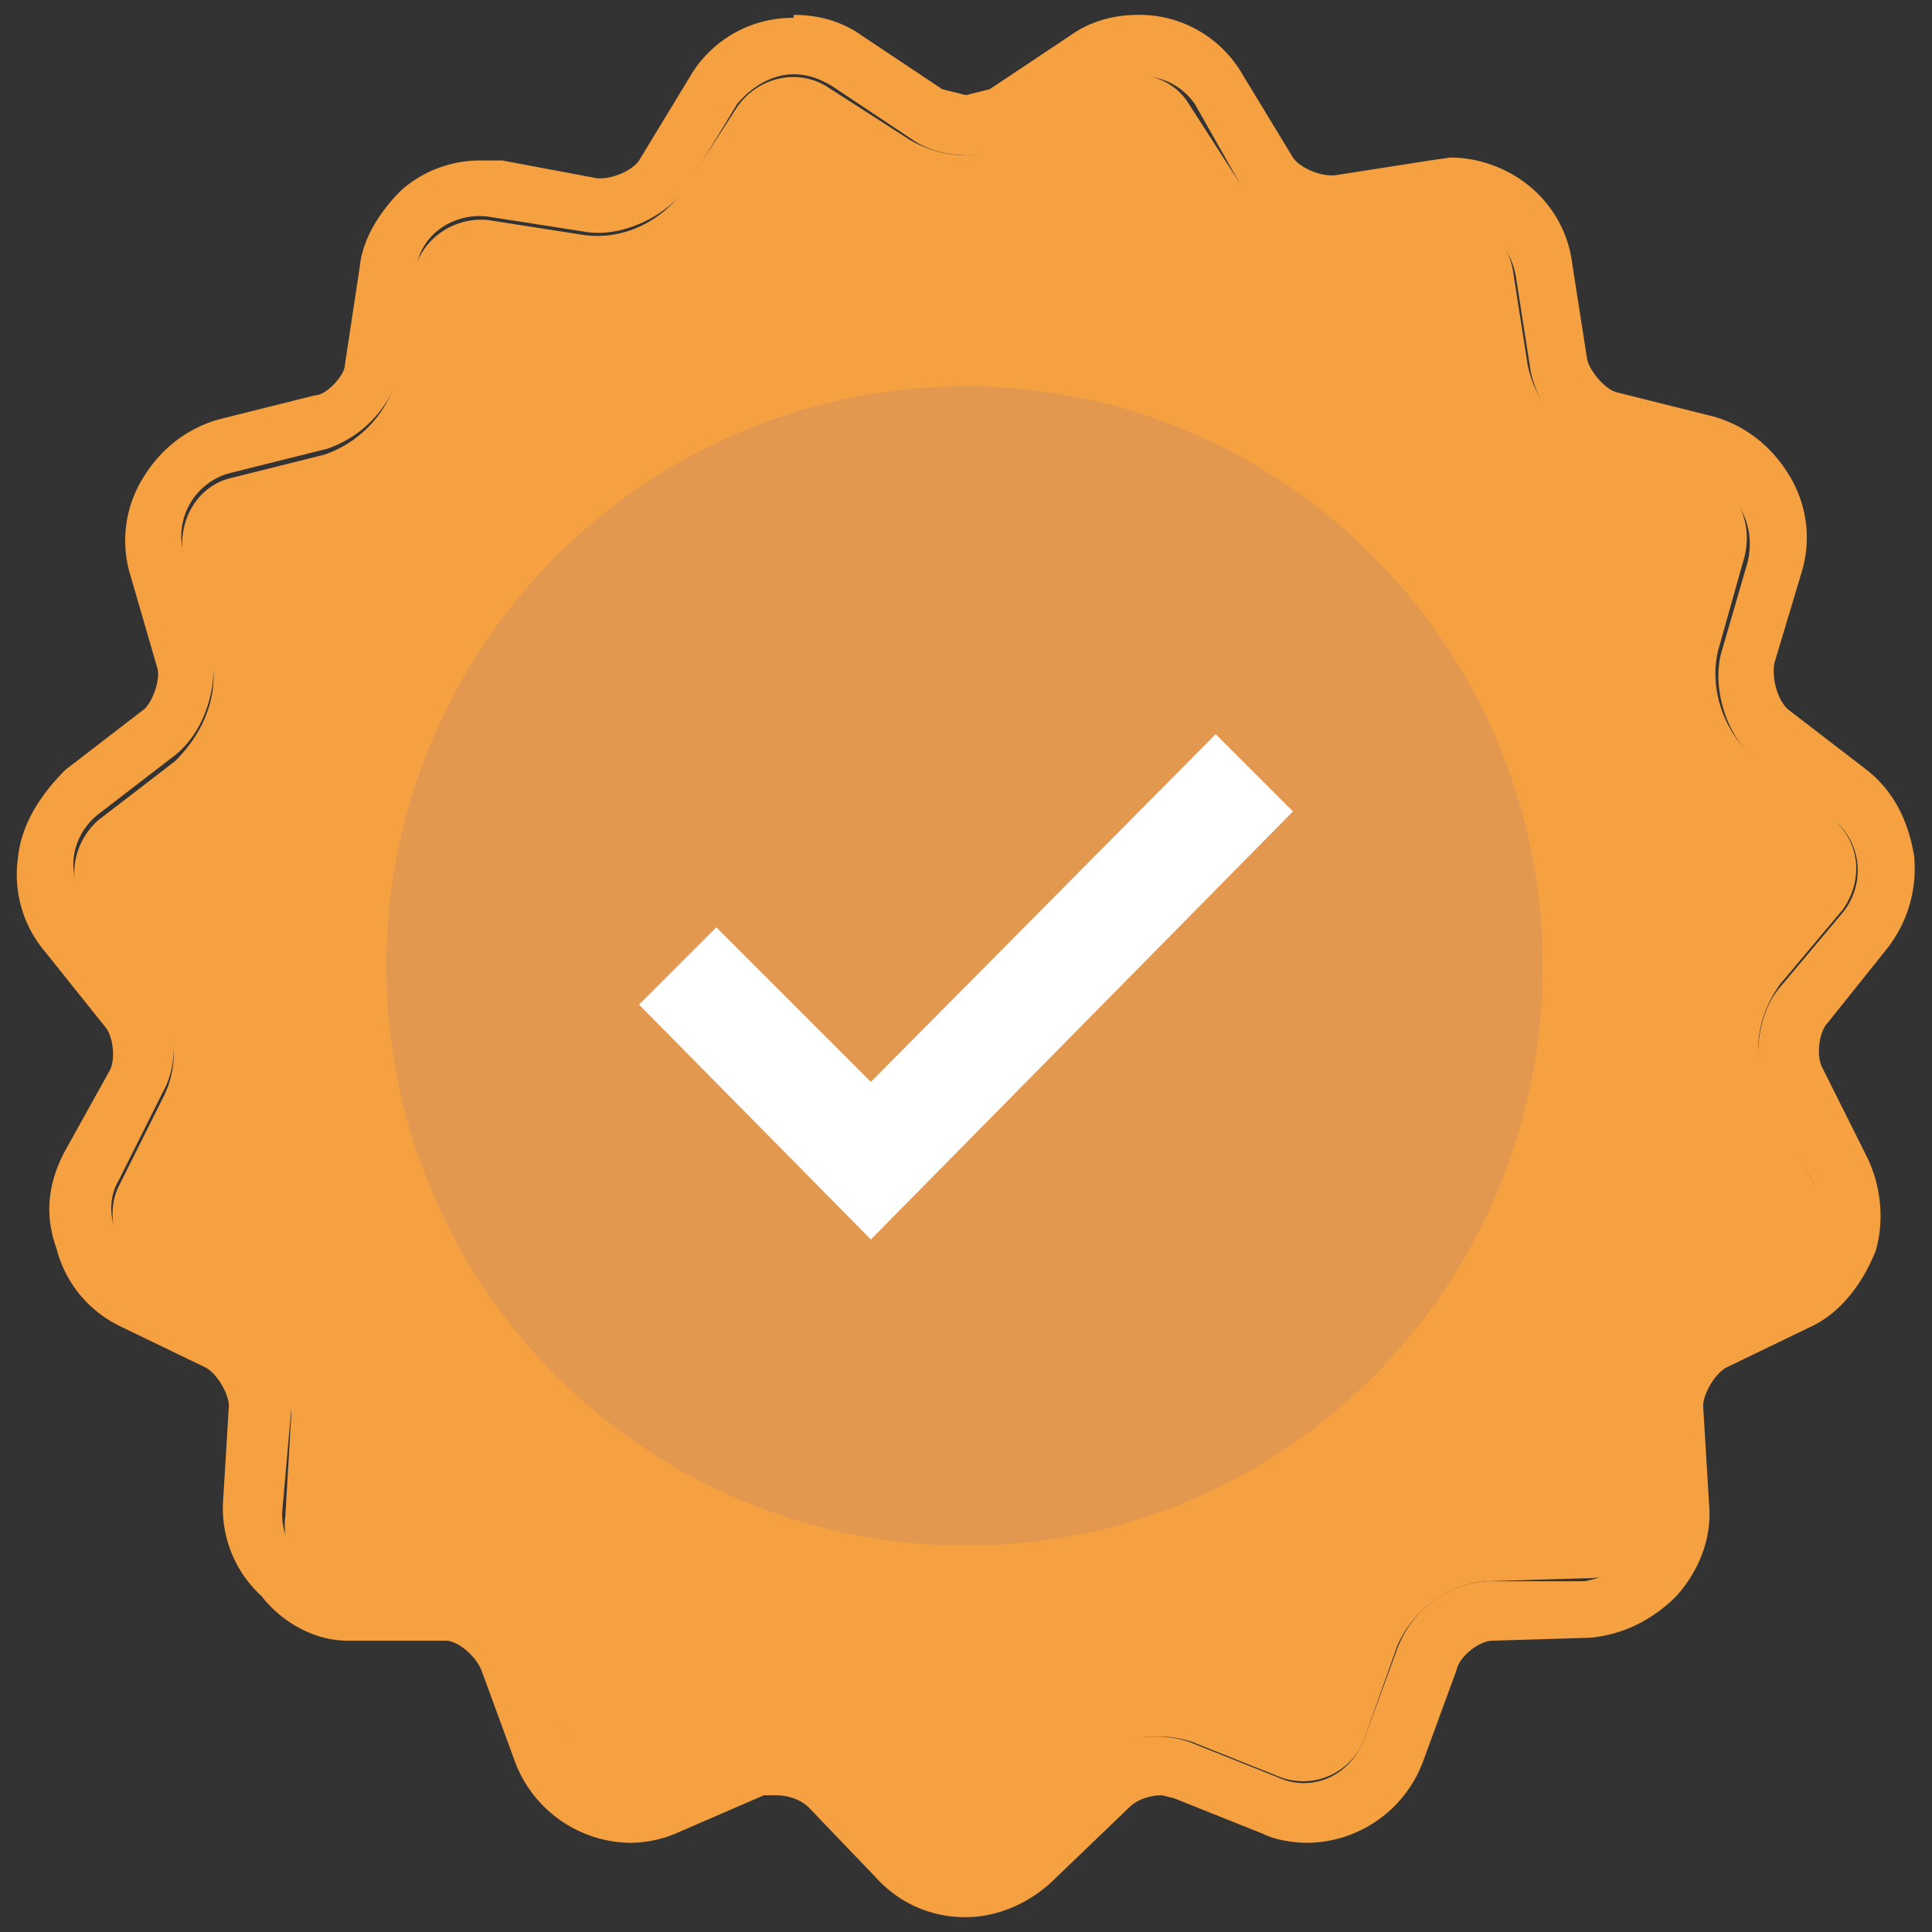
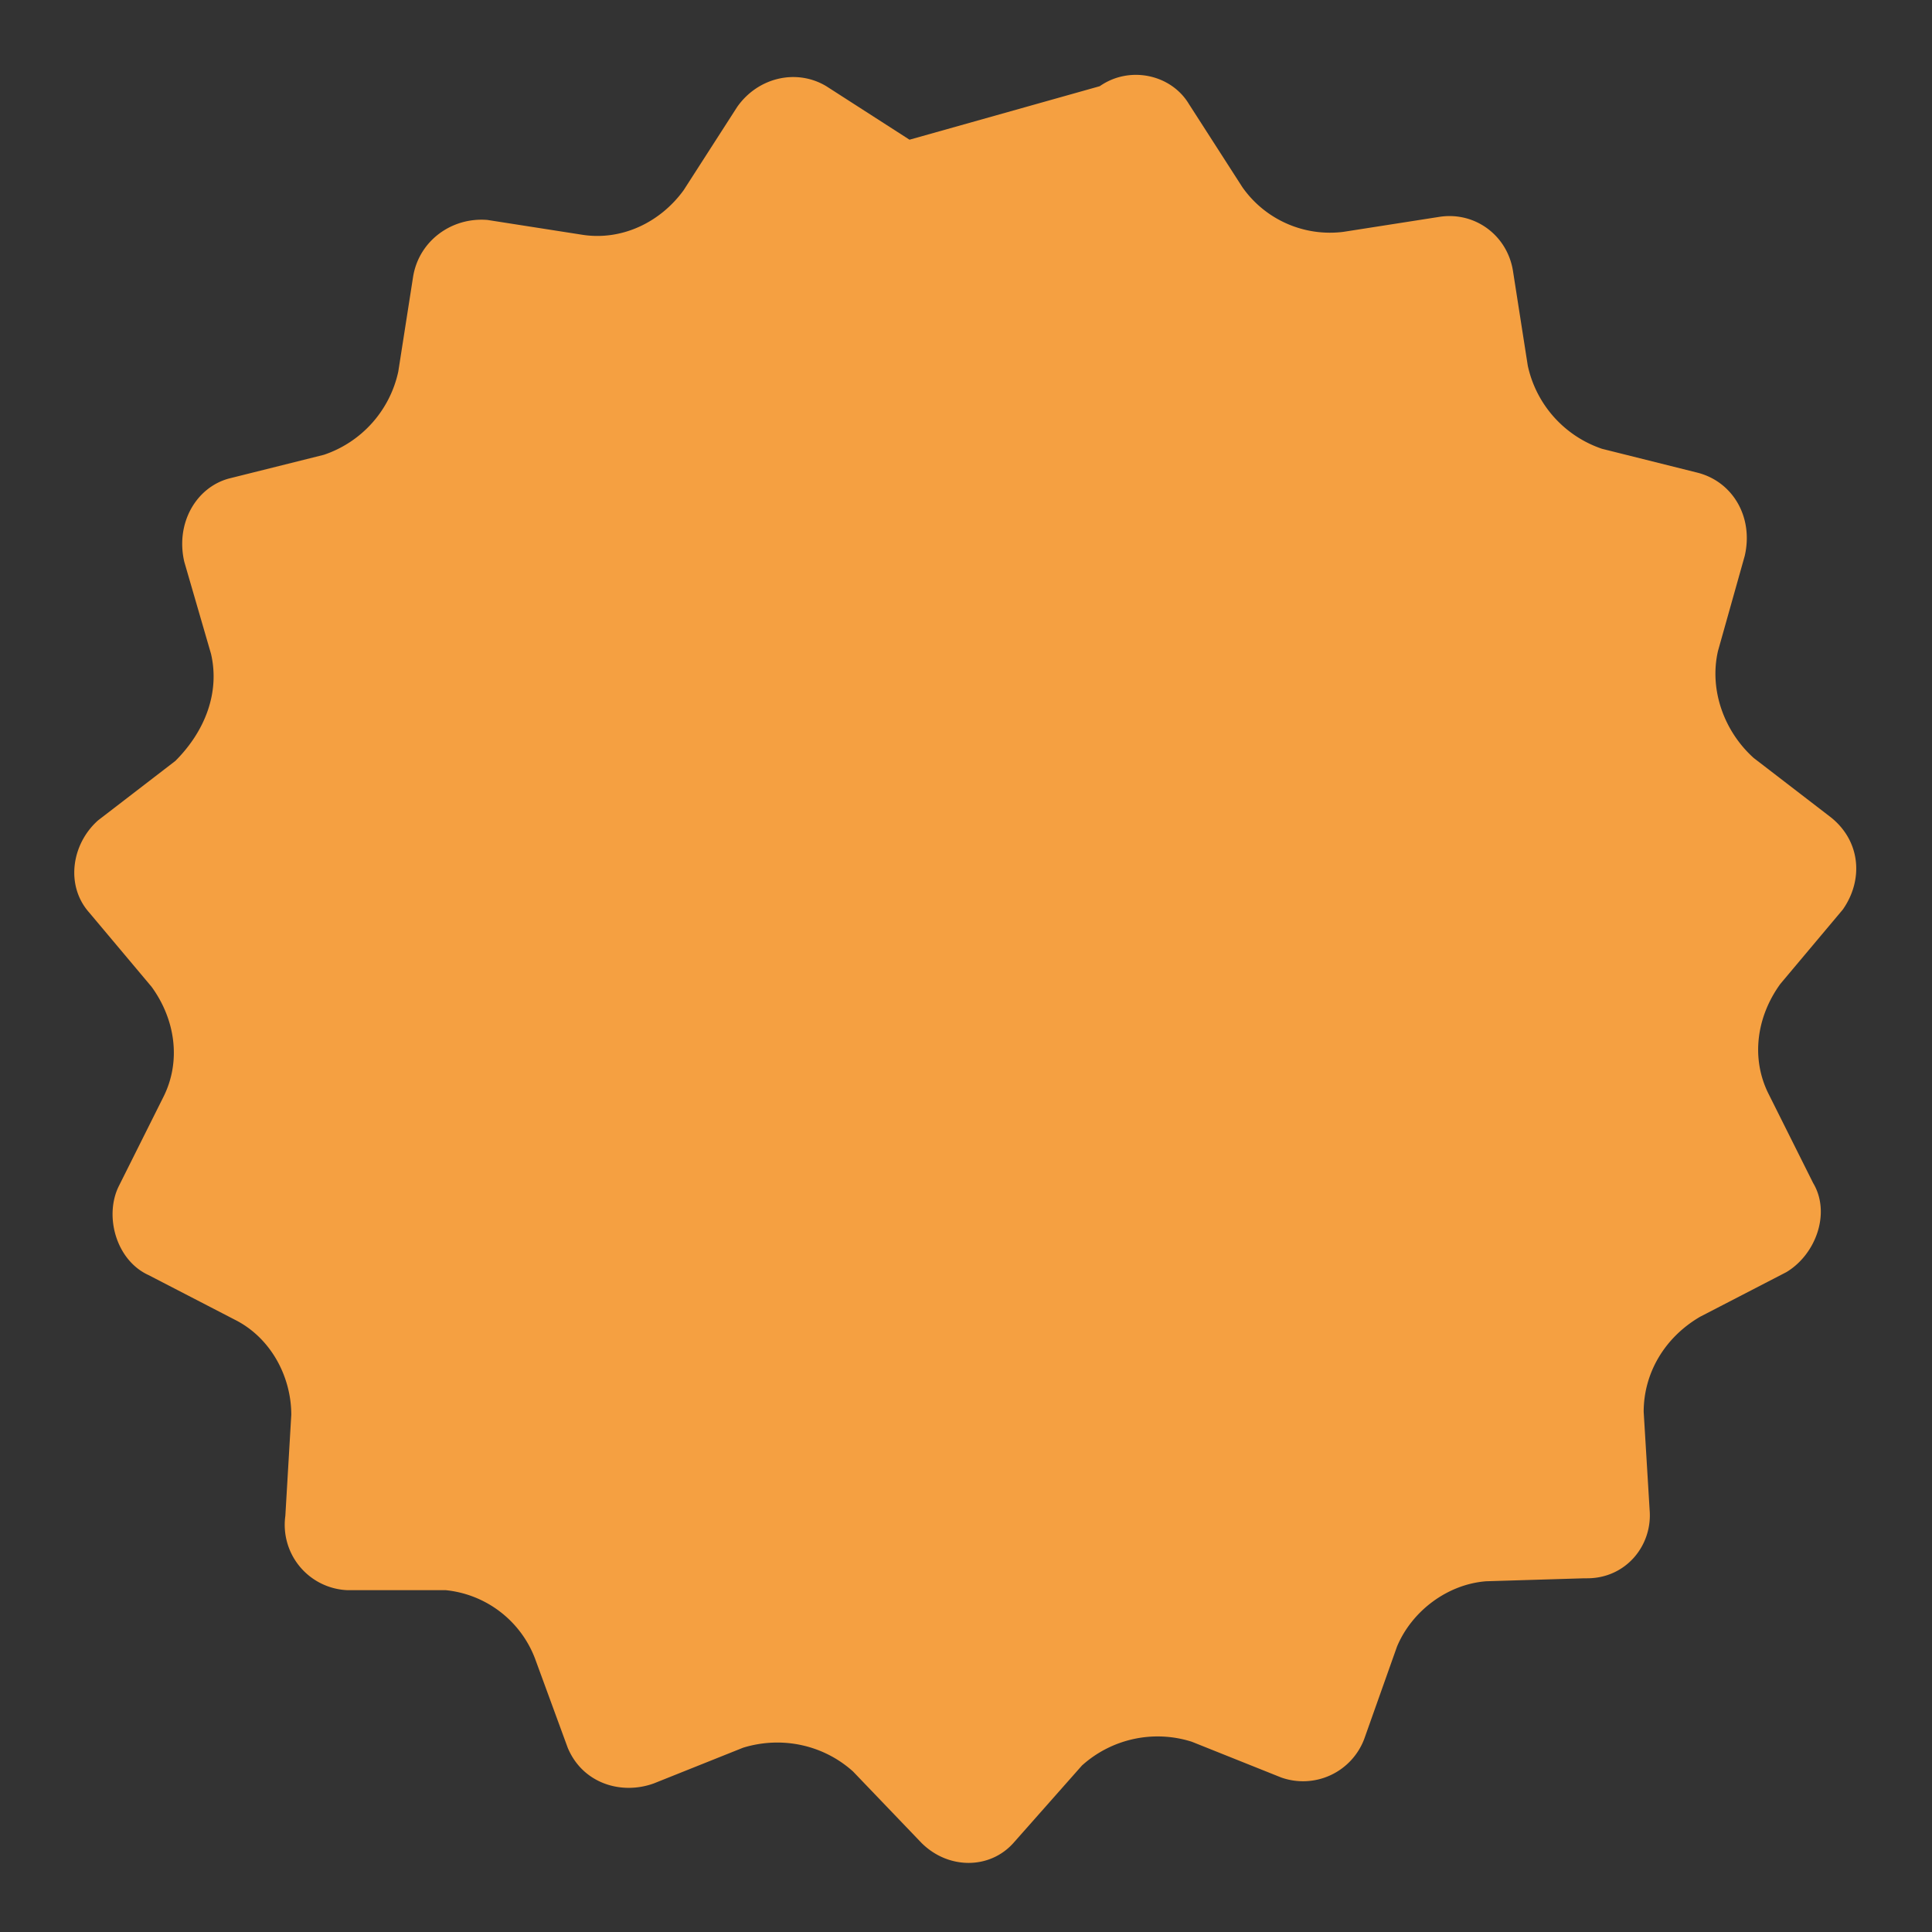
<svg xmlns="http://www.w3.org/2000/svg" width="65" height="65" viewBox="0 0 65 65" fill="none">
  <rect x="0" y="0" width="65" height="65" fill="#333333" stroke="none" />
  <g clip-path="url(#clip0_2_286)">
-     <path d="M30.6 4.7c1.2.7 2.6.7 3.7 0L37 2.9c1-.7 2.4-.4 3 .6l1.8 2.8a3.6 3.6 0 0 0 3.4 1.5l3.2-.5c1.2-.2 2.3.6 2.5 1.8l.5 3.2a3.8 3.8 0 0 0 2.5 2.8l3.2.8c1.2.3 1.9 1.5 1.6 2.8l-.9 3.2c-.3 1.3.2 2.7 1.2 3.6l2.6 2c1 .8 1.1 2.1.4 3.1l-2.1 2.5c-.8 1.1-1 2.5-.4 3.7l1.5 3c.6 1 .1 2.4-.9 3l-2.9 1.5c-1.2.7-1.9 1.9-1.9 3.2l.2 3.3c.1 1.2-.8 2.3-2.1 2.3h-.1l-3.3.1c-1.3.1-2.5 1-3 2.2l-1.1 3.1a2.2 2.2 0 0 1-2.8 1.3l-3-1.2a3.8 3.8 0 0 0-3.7.8L34.1 62c-.8.9-2.2.9-3.1 0l-2.3-2.4c-1-.9-2.4-1.2-3.7-.8L22 60c-1.1.4-2.4 0-2.9-1.2l-1.1-3a3.6 3.6 0 0 0-3-2.3h-3.3A2.2 2.2 0 0 1 9.6 51l.2-3.4c0-1.3-.7-2.6-1.9-3.2L5 42.9c-1.1-.5-1.5-2-1-3l1.5-3c.6-1.2.4-2.6-.4-3.7L3 30.7c-.8-.9-.6-2.3.3-3.1l2.6-2c1-1 1.5-2.3 1.2-3.6l-.9-3.1c-.3-1.3.4-2.5 1.5-2.8l3.2-.8a3.8 3.8 0 0 0 2.5-2.8l.5-3.2c.2-1.2 1.3-2 2.5-1.9l3.2.5c1.3.2 2.6-.4 3.4-1.5l1.8-2.8c.7-1 2-1.3 3-.7l2.8 1.8Z" fill="#F5A041" />
-     <path d="M26.7 2.5c-.7 0-1.4.4-1.9 1l-1.7 2.8c-.7 1-2.2 1.7-3.4 1.5l-3.2-.5c-1.2-.2-2.4.6-2.5 1.8l-.5 3.2a3.8 3.8 0 0 1-2.5 2.8l-3.2.8a2.2 2.2 0 0 0-1.6 2.8l.9 3c.3 1.3-.2 2.9-1.2 3.7l-2.6 2c-1 .8-1.1 2.2-.3 3.1L5.1 33c.8 1 1 2.6.4 3.7l-1.5 3c-.6 1-.1 2.4 1 3l2.9 1.5c1.1.5 2 2 1.9 3.2l-.3 3.4c-.1 1.2.9 2.3 2.1 2.3l3.3.1c1.2.1 2.6 1 3 2.2l1.1 3.1c.4 1.2 1.7 1.7 2.9 1.3l3-1.2c1.1-.5 2.8 0 3.7.8l2.3 2.4c.9.9 2.3.9 3.1 0l2.3-2.4c.9-.9 2.5-1.2 3.7-.8l3 1.2c1.1.5 2.4 0 2.9-1.3l1.1-3a3.5 3.5 0 0 1 3-2.3h3.3c1.2-.2 2.2-1.2 2.1-2.4l-.2-3.3c-.1-1.2.8-2.7 1.9-3.2l2.9-1.5c1.1-.5 1.5-2 1-3l-1.5-2.9c-.6-1-.4-2.8.4-3.7l2.1-2.5c.8-1 .6-2.4-.3-3.1l-2.6-2c-1-.8-1.5-2.4-1.2-3.6l.9-3.1c.3-1.3-.4-2.5-1.6-2.8l-3.2-.8a3.8 3.8 0 0 1-2.5-2.8L51 9.3c-.2-1.2-1.3-2.1-2.5-1.8l-3.2.5c-1.2.2-2.8-.5-3.4-1.5l-1.7-3c-.7-1-2-1.2-3.1-.6l-2.7 1.8c-1 .7-2.7.7-3.7 0L28 2.9c-.5-.3-.9-.4-1.3-.4Zm0-2c.8 0 1.6.2 2.3.7L31.7 3l.8.2.8-.2L36 1.2c.7-.5 1.5-.7 2.3-.7a4 4 0 0 1 3.5 2l1.7 2.8c.2.3.8.6 1.3.6h.1l3.2-.5.7-.1c1 0 2 .4 2.7 1a4 4 0 0 1 1.4 2.6l.5 3.2c.1.4.6 1 1 1.1l3.2.8c1.1.3 2 1 2.6 2a4 4 0 0 1 .4 3.3l-.9 3c-.1.5.1 1.3.5 1.6l2.6 2c.9.7 1.4 1.7 1.6 2.9.1 1.1-.2 2.2-.9 3.1l-2 2.5c-.3.3-.4 1.1-.2 1.5l1.5 3c.5 1 .6 2.2.3 3.2-.4 1-1.1 2-2.1 2.5L58.1 46c-.4.2-.8.9-.8 1.3l.2 3.3c.1 1.1-.3 2.2-1.1 3.1-.8.8-1.8 1.3-2.9 1.4l-3.3.1c-.4 0-1.1.5-1.2 1l-1.1 3a4.2 4.2 0 0 1-3.9 2.8c-.5 0-1.1-.1-1.5-.3l-3-1.2-.4-.1c-.5 0-.9.2-1.1.4l-2.5 2.4c-.8.8-1.9 1.3-3 1.3a4 4 0 0 1-3-1.3l-2.3-2.4c-.2-.2-.6-.4-1.1-.4h-.4l-3 1.3a4 4 0 0 1-1.5.3 4.2 4.2 0 0 1-3.9-2.8l-1.1-3c-.2-.5-.8-1-1.2-1h-3.3c-1.1 0-2.2-.6-2.9-1.5a4 4 0 0 1-1.3-3.1l.2-3.3c0-.4-.4-1.1-.8-1.3L4 44.6A4 4 0 0 1 1.9 42c-.4-1.1-.3-2.2.3-3.3L3.7 36c.2-.4.1-1.2-.2-1.5l-2-2.5a4 4 0 0 1-.9-3.1c.1-1.1.7-2.1 1.6-3l2.6-2c.3-.2.6-1 .5-1.4l-.9-3.1a4 4 0 0 1 .4-3.3c.6-1 1.5-1.7 2.6-2l3.2-.8c.4 0 1-.7 1-1l.5-3.3c.1-1 .7-1.9 1.4-2.6a4 4 0 0 1 2.7-1h.7l3.2.6h.1c.5 0 1.1-.3 1.3-.6l1.7-2.8a4 4 0 0 1 3.5-2Z" fill="#F5A041" />
-     <path opacity=".1" d="M51.9 32.5c0 10.8-8.7 19.5-19.4 19.5a19.5 19.5 0 0 1 0-39c10.7 0 19.4 8.8 19.4 19.5Z" fill="#3F53D9" />
-     <path d="m29.3 41.7-7.8-7.9 2.6-2.6 5.2 5.2 11.6-11.7 2.6 2.6-14.2 14.4Z" fill="#fff" />
+     <path d="M30.6 4.7L37 2.9c1-.7 2.4-.4 3 .6l1.8 2.8a3.6 3.6 0 0 0 3.4 1.5l3.2-.5c1.2-.2 2.3.6 2.5 1.8l.5 3.2a3.8 3.8 0 0 0 2.5 2.8l3.2.8c1.2.3 1.9 1.5 1.6 2.8l-.9 3.2c-.3 1.3.2 2.7 1.2 3.6l2.6 2c1 .8 1.1 2.1.4 3.1l-2.1 2.5c-.8 1.1-1 2.5-.4 3.7l1.5 3c.6 1 .1 2.4-.9 3l-2.9 1.5c-1.2.7-1.9 1.9-1.9 3.2l.2 3.3c.1 1.2-.8 2.3-2.1 2.3h-.1l-3.3.1c-1.3.1-2.5 1-3 2.2l-1.1 3.1a2.2 2.2 0 0 1-2.8 1.3l-3-1.2a3.8 3.8 0 0 0-3.7.8L34.1 62c-.8.9-2.2.9-3.1 0l-2.3-2.4c-1-.9-2.4-1.2-3.7-.8L22 60c-1.1.4-2.4 0-2.9-1.2l-1.1-3a3.6 3.6 0 0 0-3-2.3h-3.3A2.2 2.2 0 0 1 9.6 51l.2-3.4c0-1.3-.7-2.6-1.9-3.2L5 42.9c-1.1-.5-1.5-2-1-3l1.5-3c.6-1.2.4-2.6-.4-3.7L3 30.7c-.8-.9-.6-2.3.3-3.1l2.6-2c1-1 1.5-2.3 1.2-3.6l-.9-3.1c-.3-1.3.4-2.5 1.5-2.8l3.2-.8a3.8 3.8 0 0 0 2.5-2.8l.5-3.2c.2-1.2 1.3-2 2.5-1.9l3.2.5c1.3.2 2.6-.4 3.4-1.5l1.8-2.8c.7-1 2-1.3 3-.7l2.8 1.8Z" fill="#F5A041" />
  </g>
  <defs>
    <clipPath id="clip0_2_286">
      <path fill="#fff" d="M.5.5h64v64H.5z" />
    </clipPath>
  </defs>
</svg>